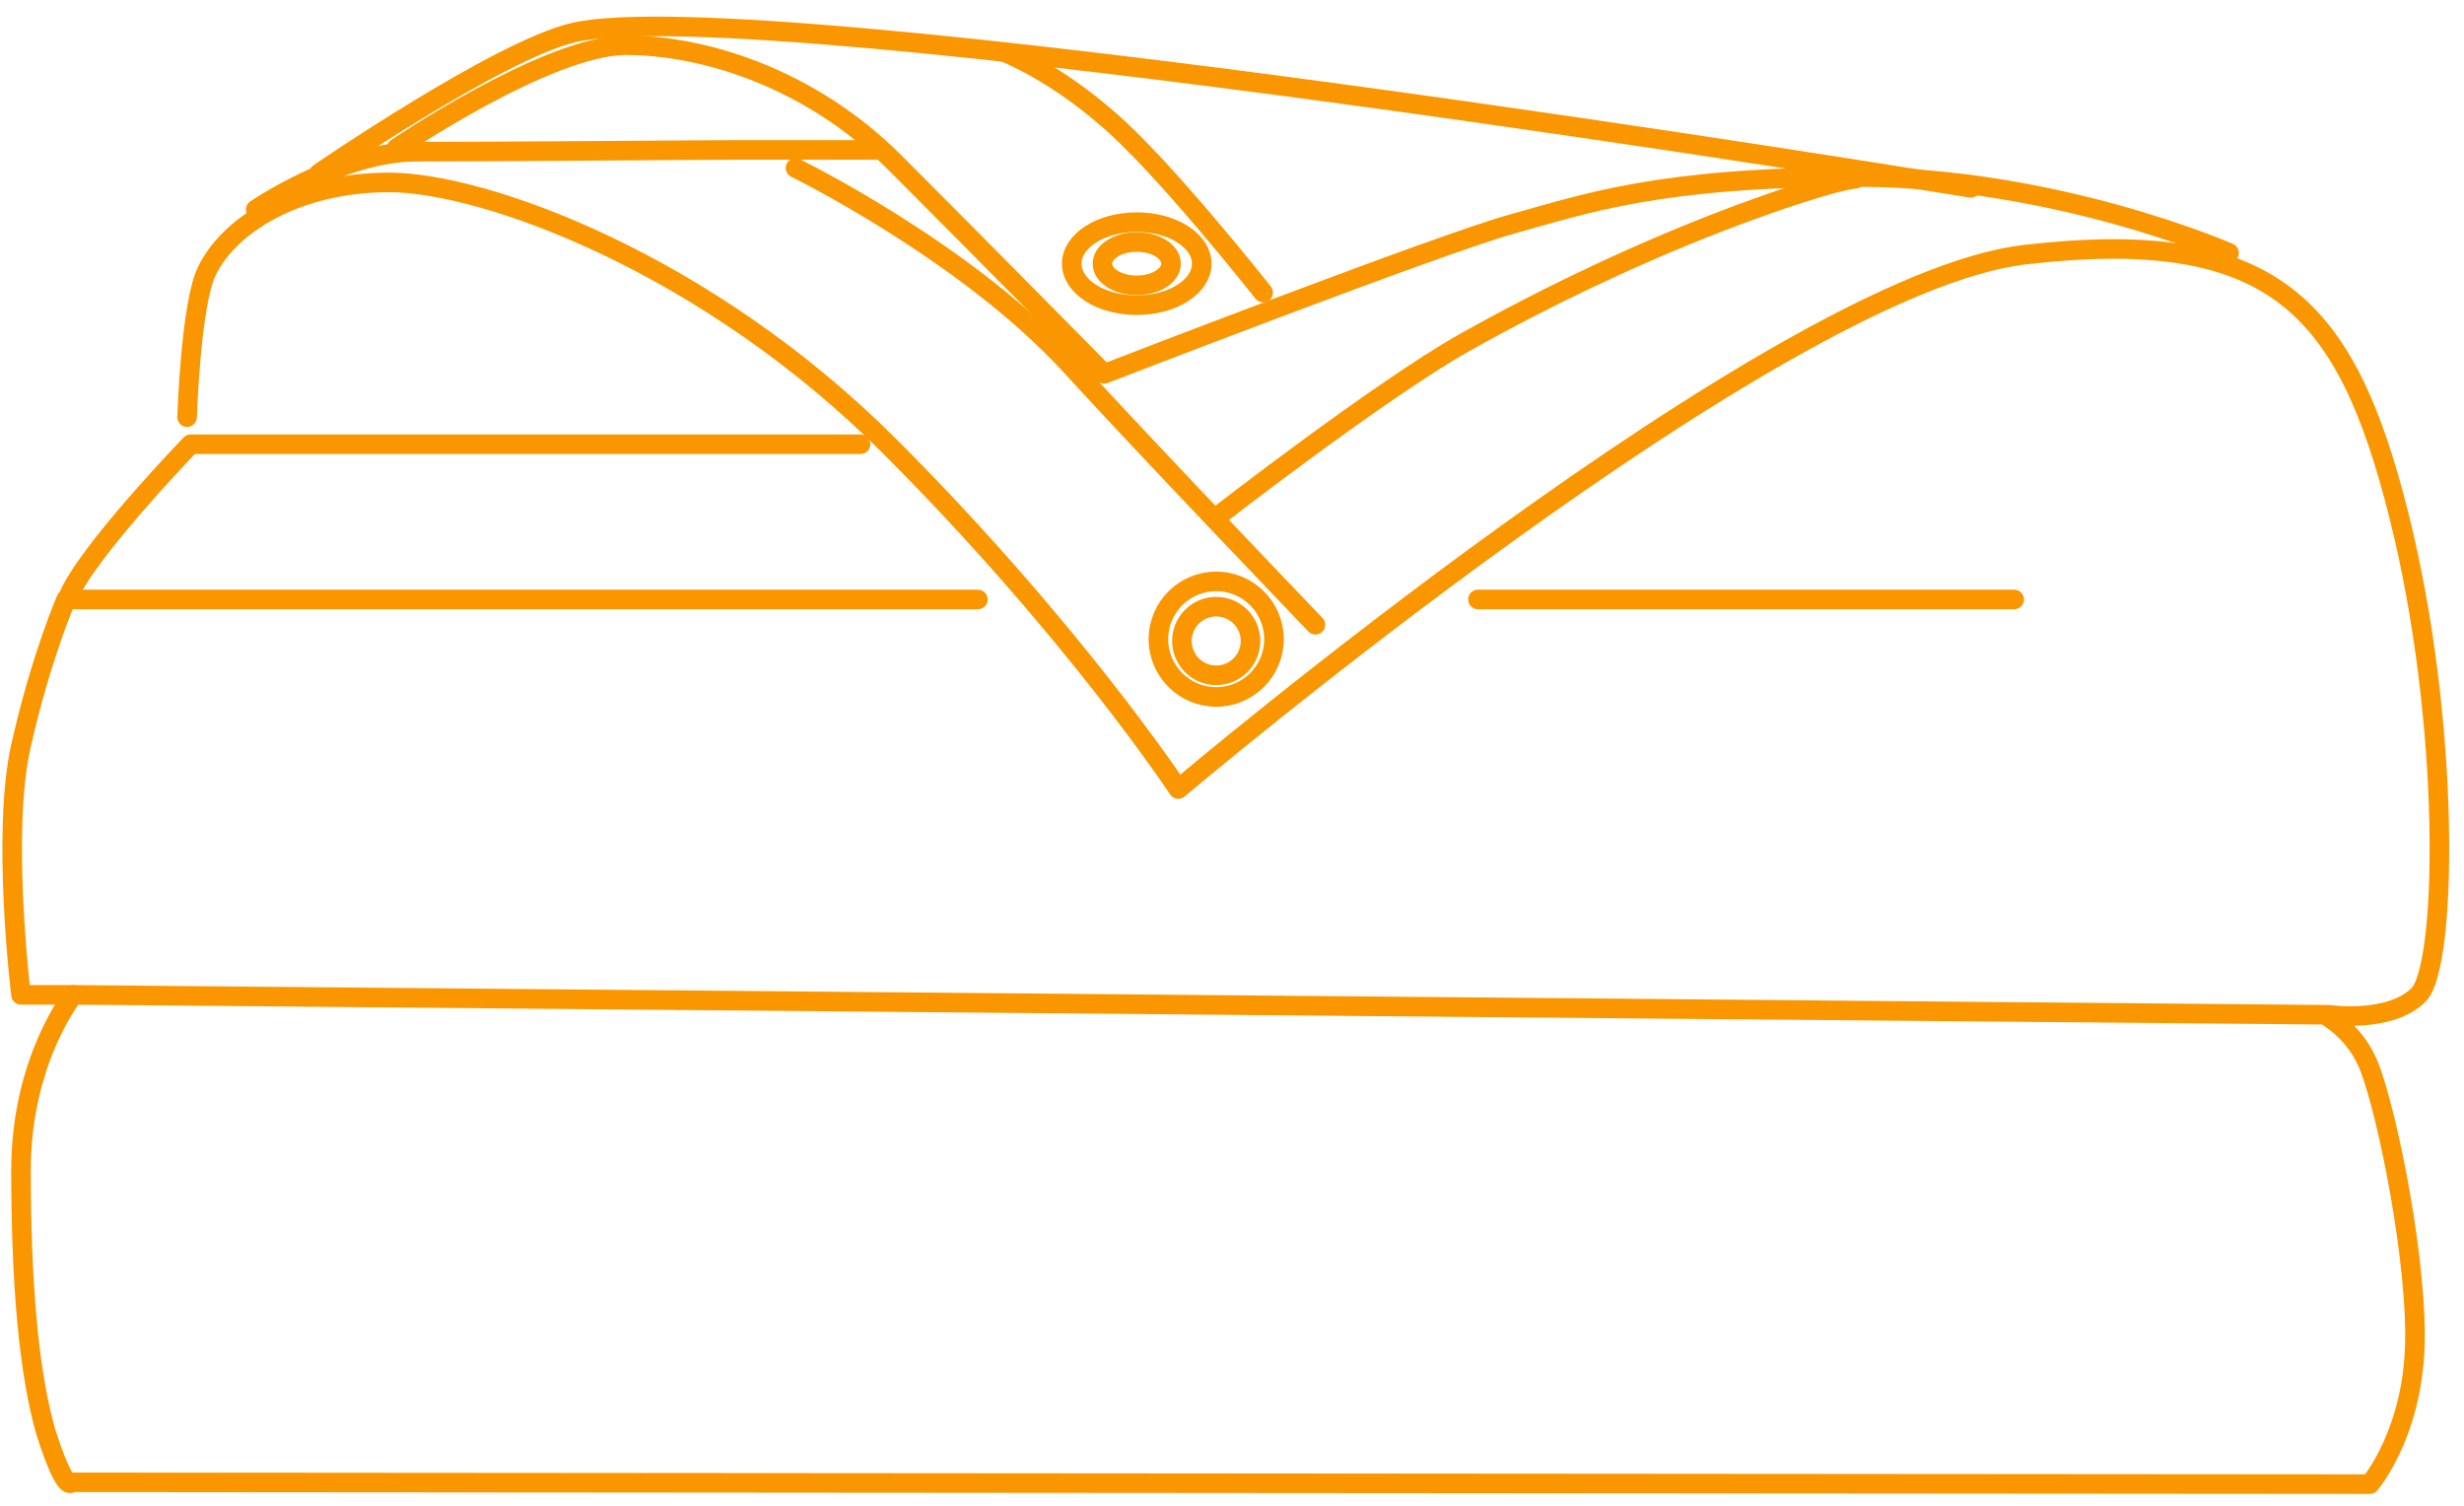
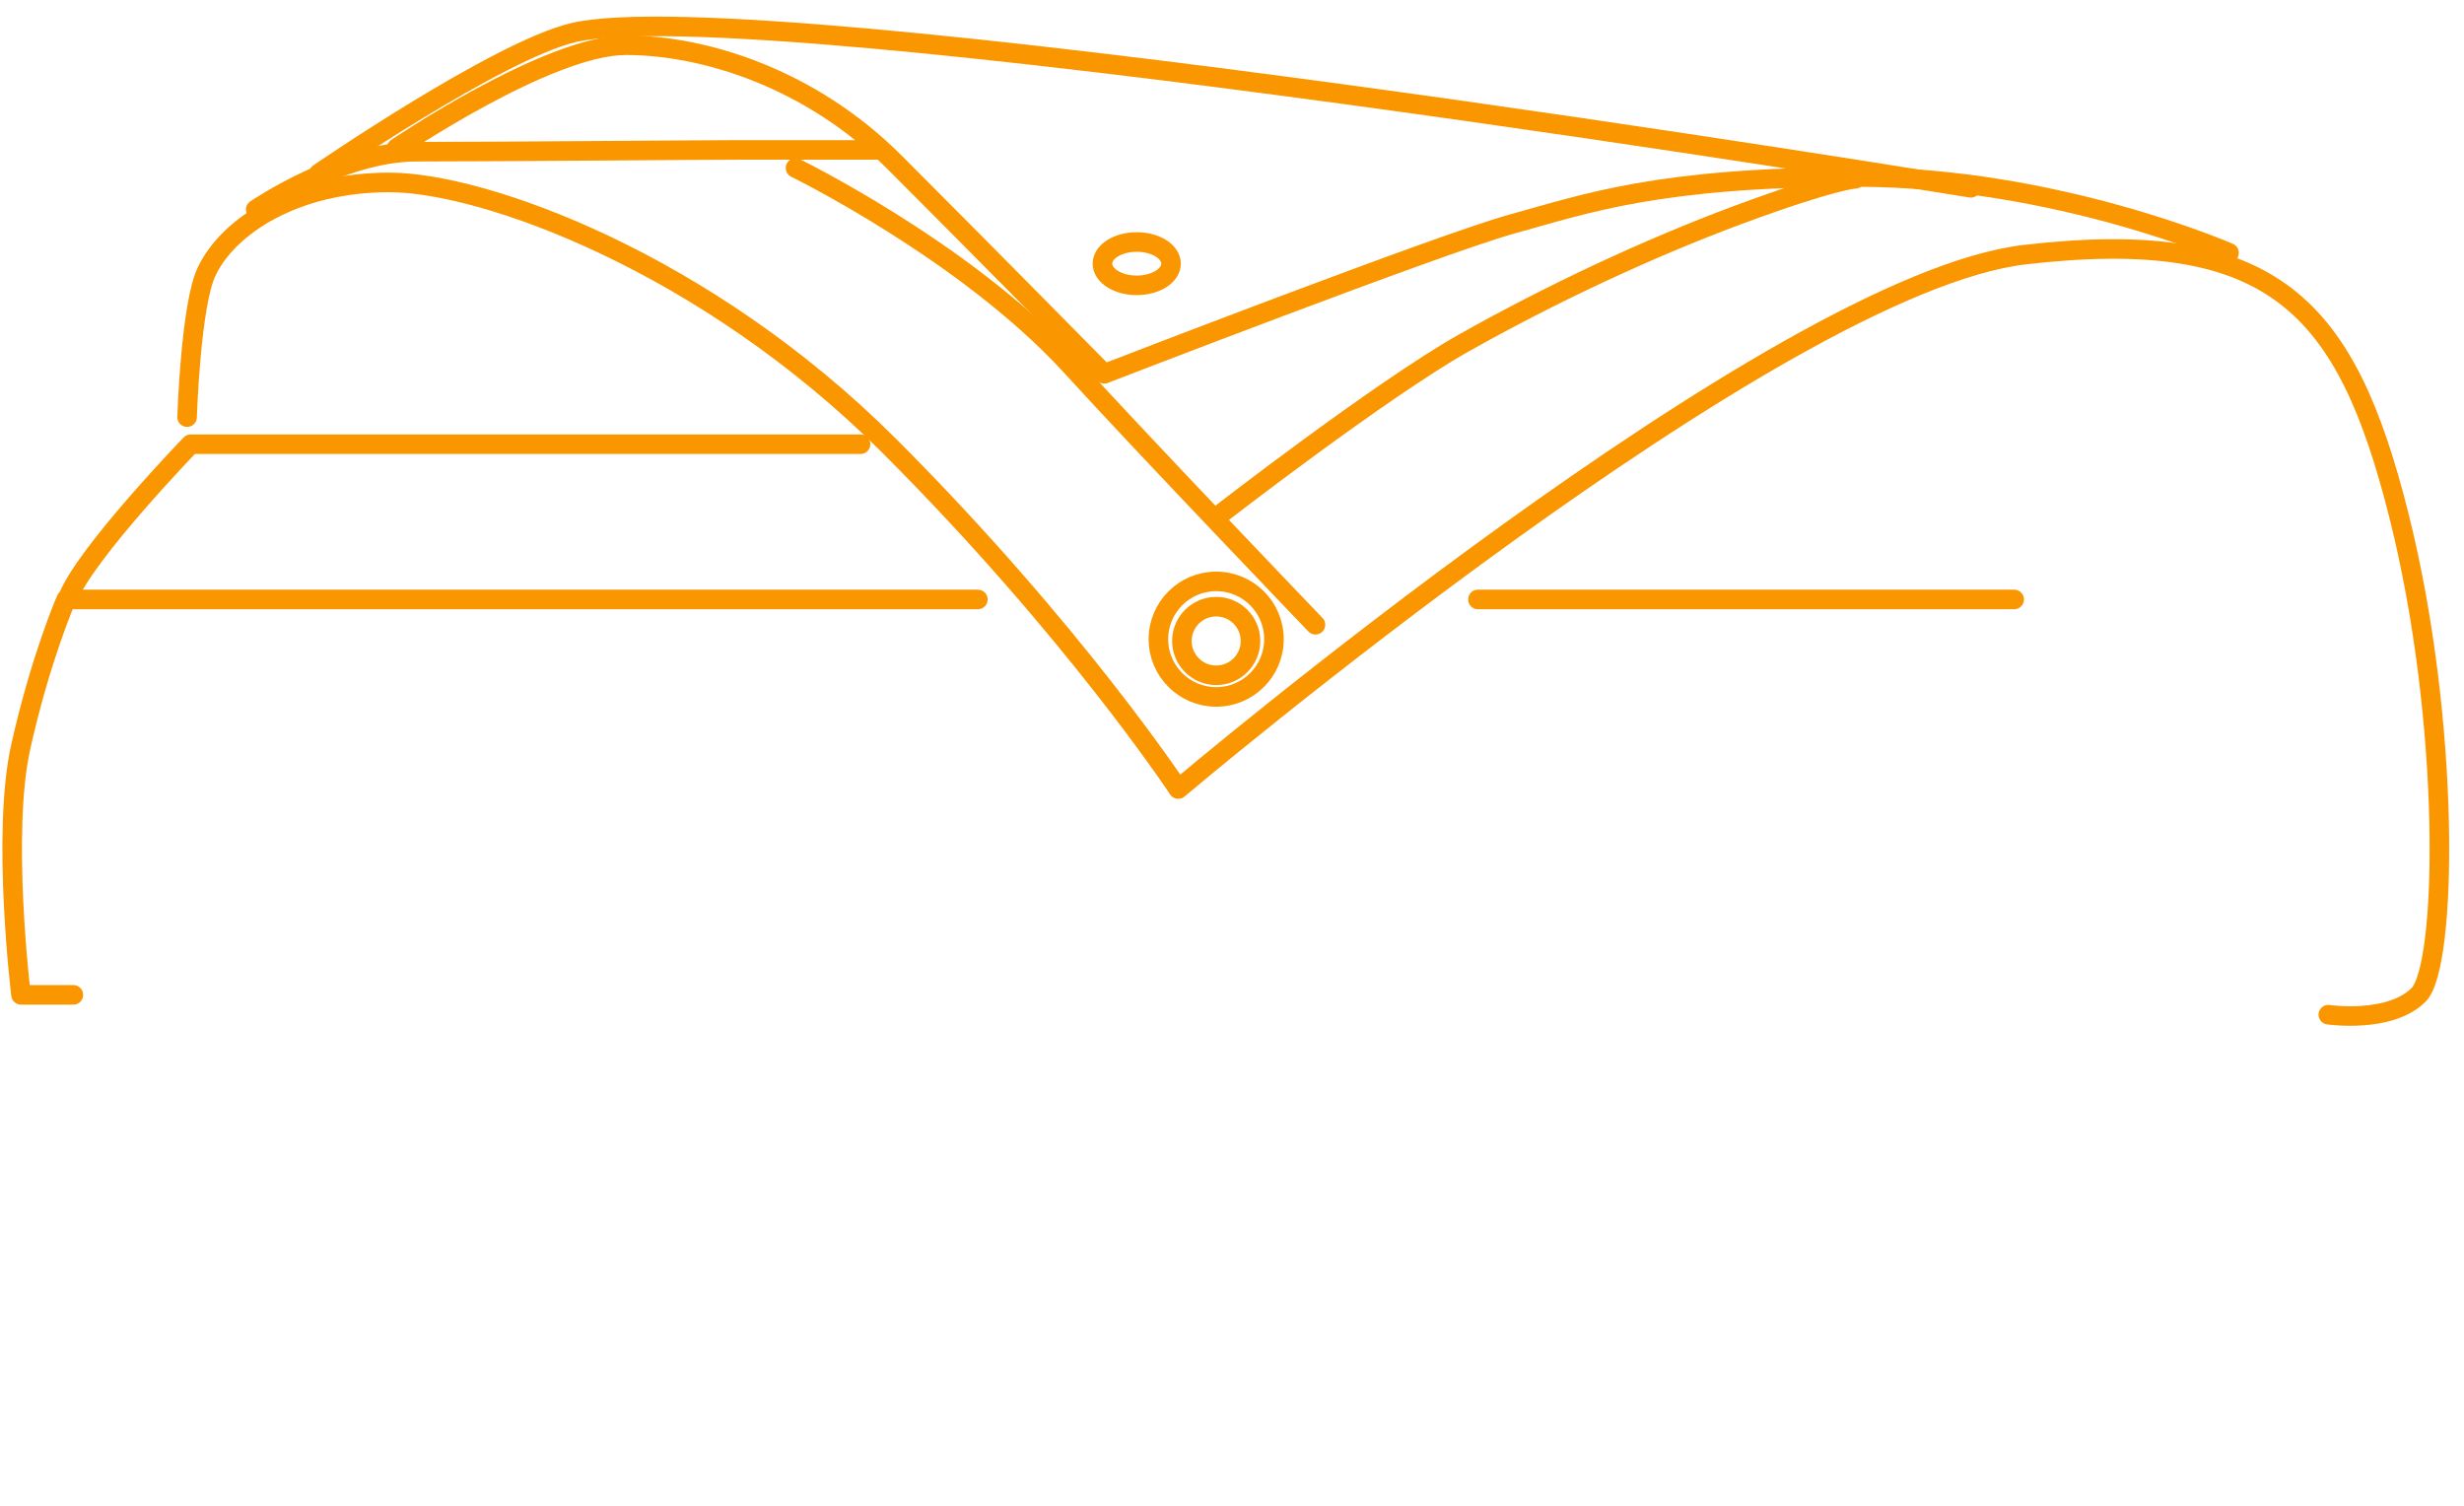
<svg xmlns="http://www.w3.org/2000/svg" width="126" height="77" viewBox="0 0 126 77" fill="none">
-   <path d="M3.753 50.873C3.753 50.873 1.075 54.197 1.075 59.828C1.075 65.46 1.444 70.168 2.368 73.307C3.383 76.446 3.66 75.8 3.66 75.8L121.185 75.892C121.185 75.892 123.494 73.215 123.494 68.322C123.494 63.521 121.832 55.858 121.001 54.197C120.262 52.627 118.877 51.889 118.877 51.889L3.753 50.873Z" stroke="#FA9600" stroke-miterlimit="10" stroke-linecap="round" stroke-linejoin="round" />
  <path d="M3.752 50.873H1.074C1.074 50.873 0.059 42.564 1.074 38.132C2.09 33.609 3.382 30.654 3.382 30.654H50.005" stroke="#FA9600" stroke-miterlimit="10" stroke-linecap="round" stroke-linejoin="round" />
  <path d="M3.475 30.562C4.398 28.254 9.752 22.715 9.752 22.715H44.004" stroke="#FA9600" stroke-miterlimit="10" stroke-linecap="round" stroke-linejoin="round" />
  <path d="M9.567 21.33C9.567 21.33 9.752 15.514 10.583 13.852C11.691 11.544 15.107 9.328 19.907 9.328C24.708 9.328 36.064 13.39 45.48 22.807C54.897 32.224 60.252 40.348 60.252 40.348C60.252 40.348 90.81 14.498 103.551 13.021C116.291 11.544 119.984 15.698 122.661 26.315C125.339 36.932 125.154 49.396 123.677 50.873C122.2 52.35 119.061 51.888 119.061 51.888" stroke="#FA9600" stroke-miterlimit="10" stroke-linecap="round" stroke-linejoin="round" />
  <path d="M13.076 10.713C13.076 10.713 17.415 7.758 21.293 7.758C25.263 7.758 35.972 7.666 37.818 7.666C39.665 7.666 44.927 7.666 44.927 7.666" stroke="#FA9600" stroke-miterlimit="10" stroke-linecap="round" stroke-linejoin="round" />
  <path d="M40.68 8.59C40.68 8.59 49.358 12.837 54.713 18.653C58.498 22.807 67.268 31.947 67.268 31.947" stroke="#FA9600" stroke-miterlimit="10" stroke-linecap="round" stroke-linejoin="round" />
  <path d="M62.376 26.316C62.376 26.316 70.593 19.946 74.839 17.546C79.271 15.053 84.164 12.745 88.872 10.991C93.858 9.145 94.873 9.145 94.873 9.145" stroke="#FA9600" stroke-miterlimit="10" stroke-linecap="round" stroke-linejoin="round" />
  <path d="M20.277 7.575C20.277 7.575 28.032 2.312 32.002 2.312C35.972 2.312 41.419 3.974 45.758 8.313C50.097 12.652 56.467 19.115 56.467 19.115C56.467 19.115 73.639 12.468 77.332 11.452C81.025 10.437 84.81 9.052 94.965 9.052C105.121 9.052 113.984 12.93 113.984 12.93" stroke="#FA9600" stroke-miterlimit="10" stroke-linecap="round" stroke-linejoin="round" />
  <path d="M16.308 8.867C16.308 8.867 25.447 2.589 29.325 1.666C38.834 -0.55 100.782 9.605 100.782 9.605" stroke="#FA9600" stroke-miterlimit="10" stroke-linecap="round" stroke-linejoin="round" />
-   <path d="M51.39 2.682C51.39 2.682 53.79 3.605 56.56 6.005C59.422 8.406 64.592 14.96 64.592 14.96" stroke="#FA9600" stroke-miterlimit="10" stroke-linecap="round" stroke-linejoin="round" />
-   <path d="M58.128 15.606C59.964 15.606 61.452 14.655 61.452 13.483C61.452 12.31 59.964 11.359 58.128 11.359C56.293 11.359 54.805 12.31 54.805 13.483C54.805 14.655 56.293 15.606 58.128 15.606Z" stroke="#FA9600" stroke-miterlimit="10" stroke-linecap="round" stroke-linejoin="round" />
  <path d="M58.129 14.591C59.098 14.591 59.883 14.095 59.883 13.483C59.883 12.871 59.098 12.375 58.129 12.375C57.16 12.375 56.375 12.871 56.375 13.483C56.375 14.095 57.16 14.591 58.129 14.591Z" stroke="#FA9600" stroke-miterlimit="10" stroke-linecap="round" stroke-linejoin="round" />
  <path d="M62.192 35.639C63.823 35.639 65.146 34.316 65.146 32.685C65.146 31.053 63.823 29.73 62.192 29.73C60.56 29.73 59.237 31.053 59.237 32.685C59.237 34.316 60.56 35.639 62.192 35.639Z" stroke="#FA9600" stroke-miterlimit="10" stroke-linecap="round" stroke-linejoin="round" />
  <path d="M62.192 34.532C63.16 34.532 63.946 33.746 63.946 32.778C63.946 31.809 63.16 31.023 62.192 31.023C61.223 31.023 60.438 31.809 60.438 32.778C60.438 33.746 61.223 34.532 62.192 34.532Z" stroke="#FA9600" stroke-miterlimit="10" stroke-linecap="round" stroke-linejoin="round" />
  <path d="M75.577 30.654H102.997" stroke="#FA9600" stroke-miterlimit="10" stroke-linecap="round" stroke-linejoin="round" />
</svg>